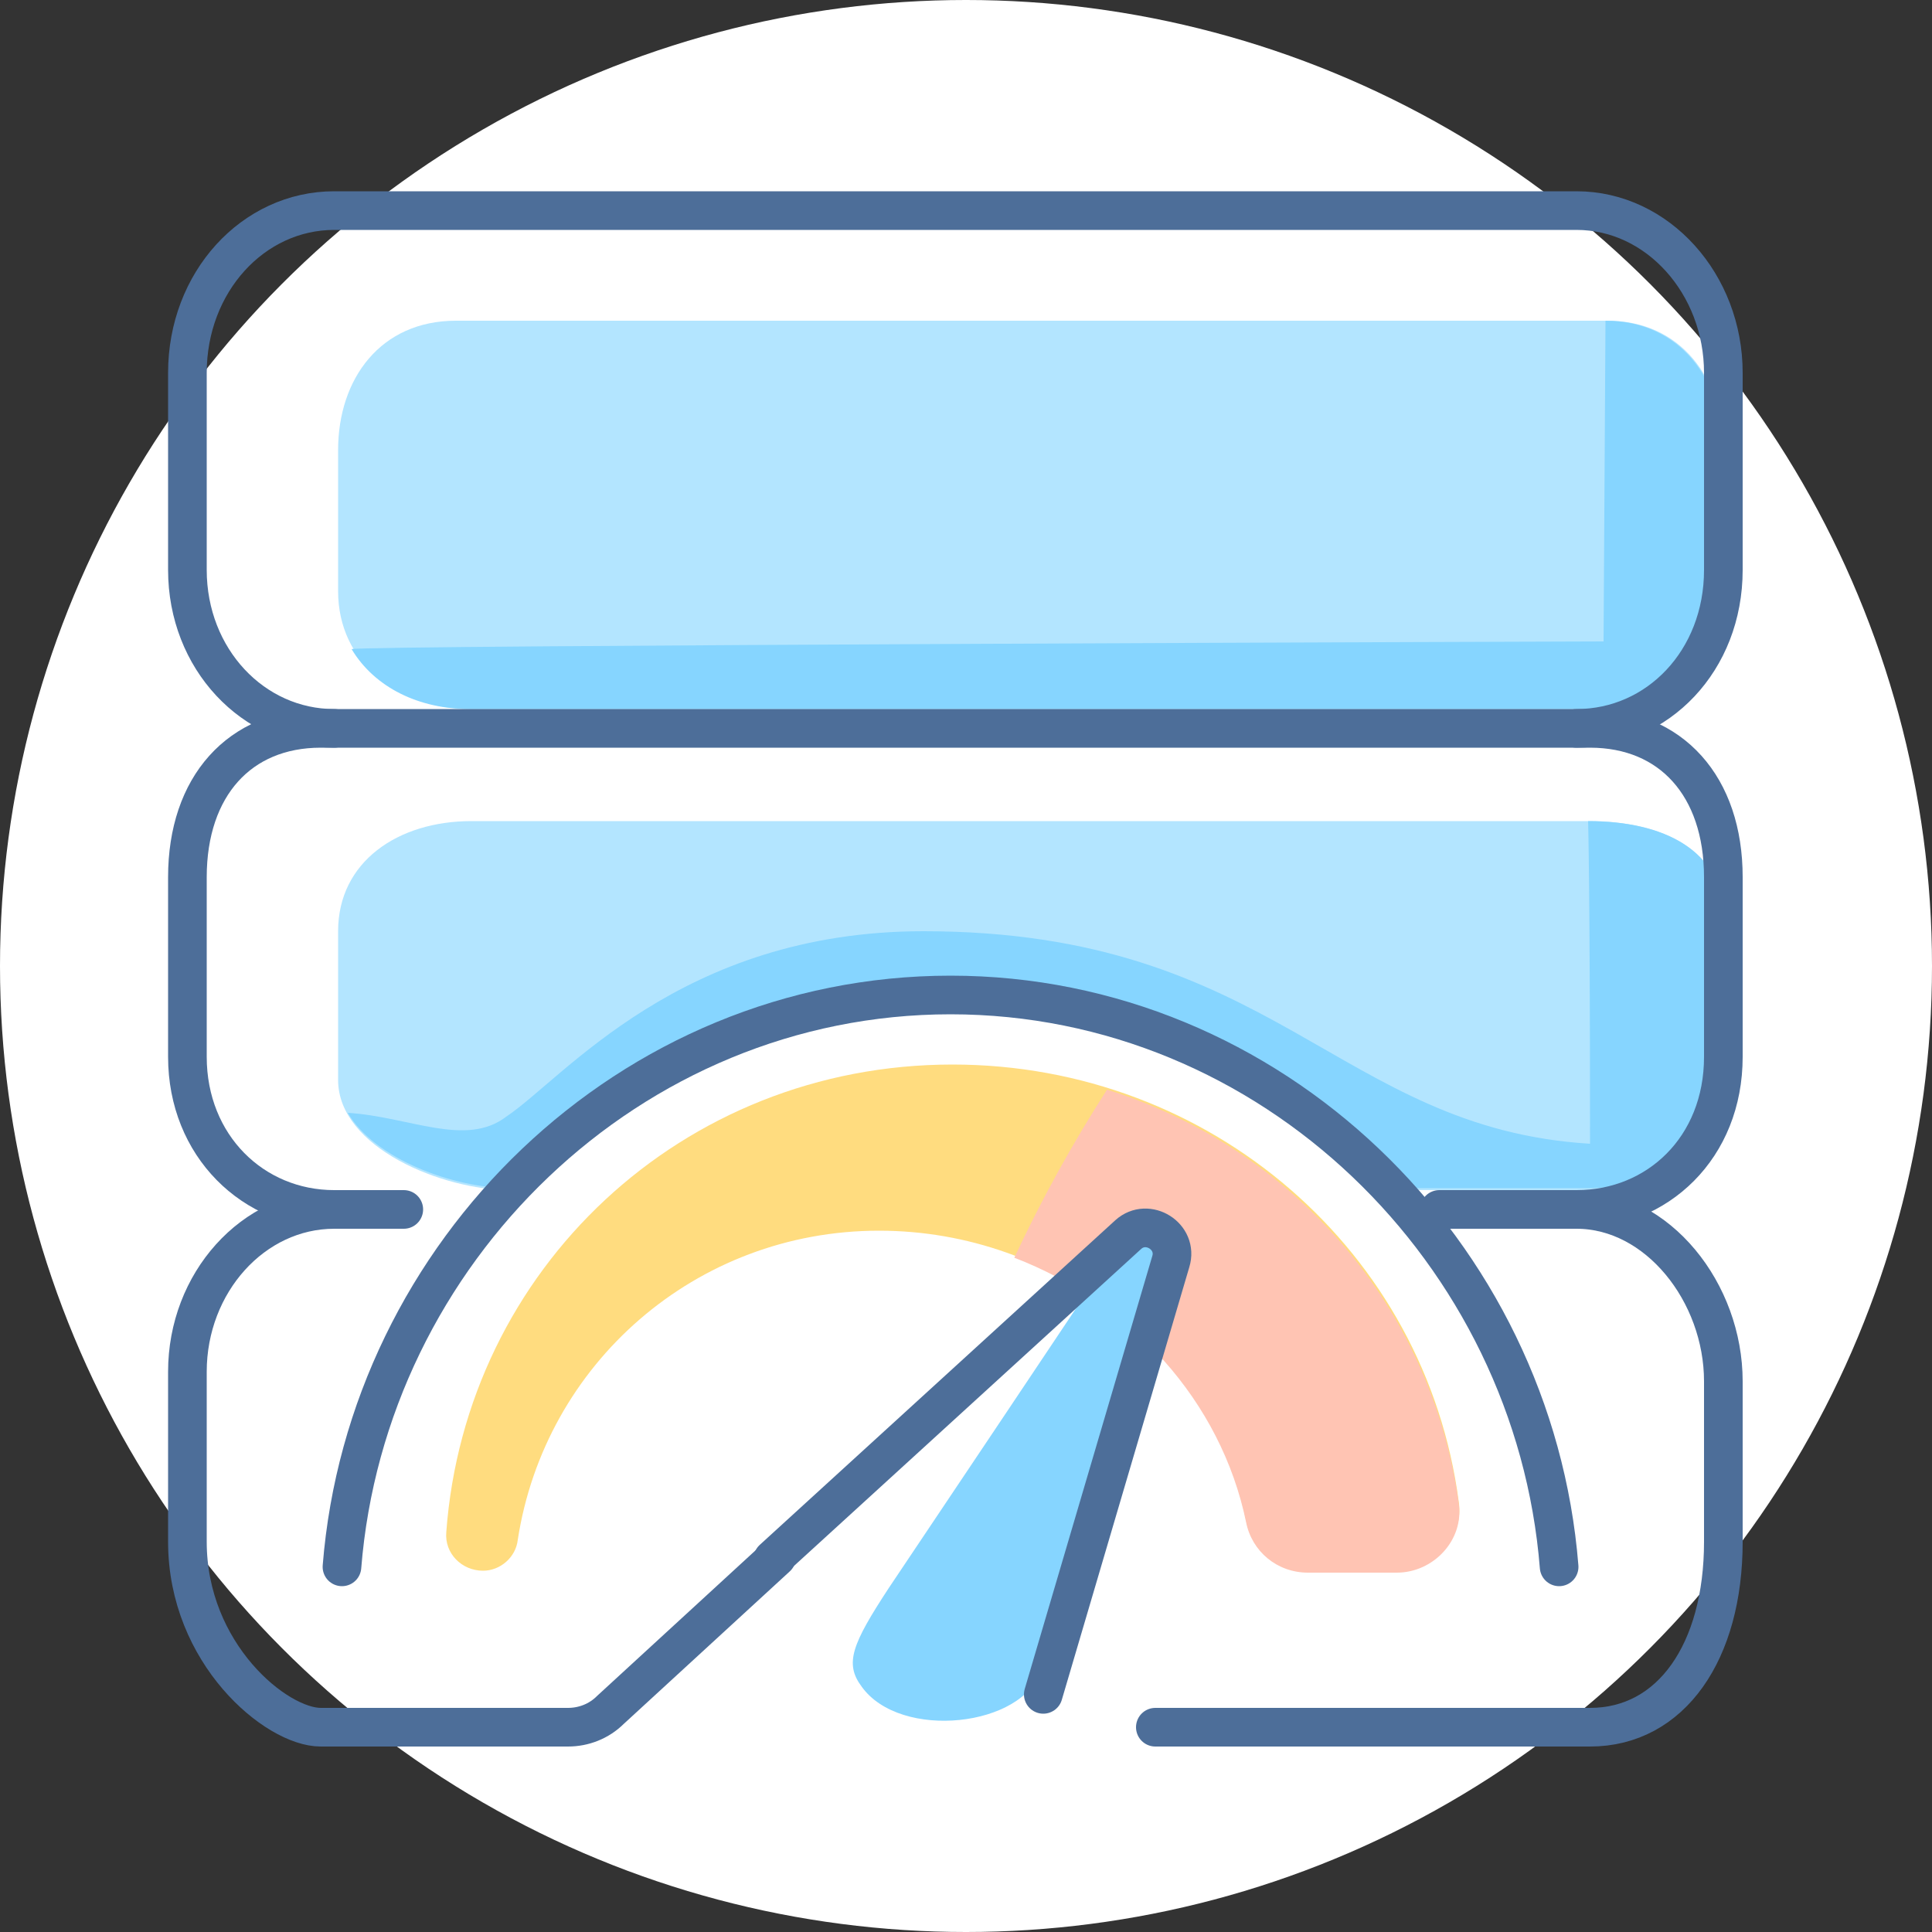
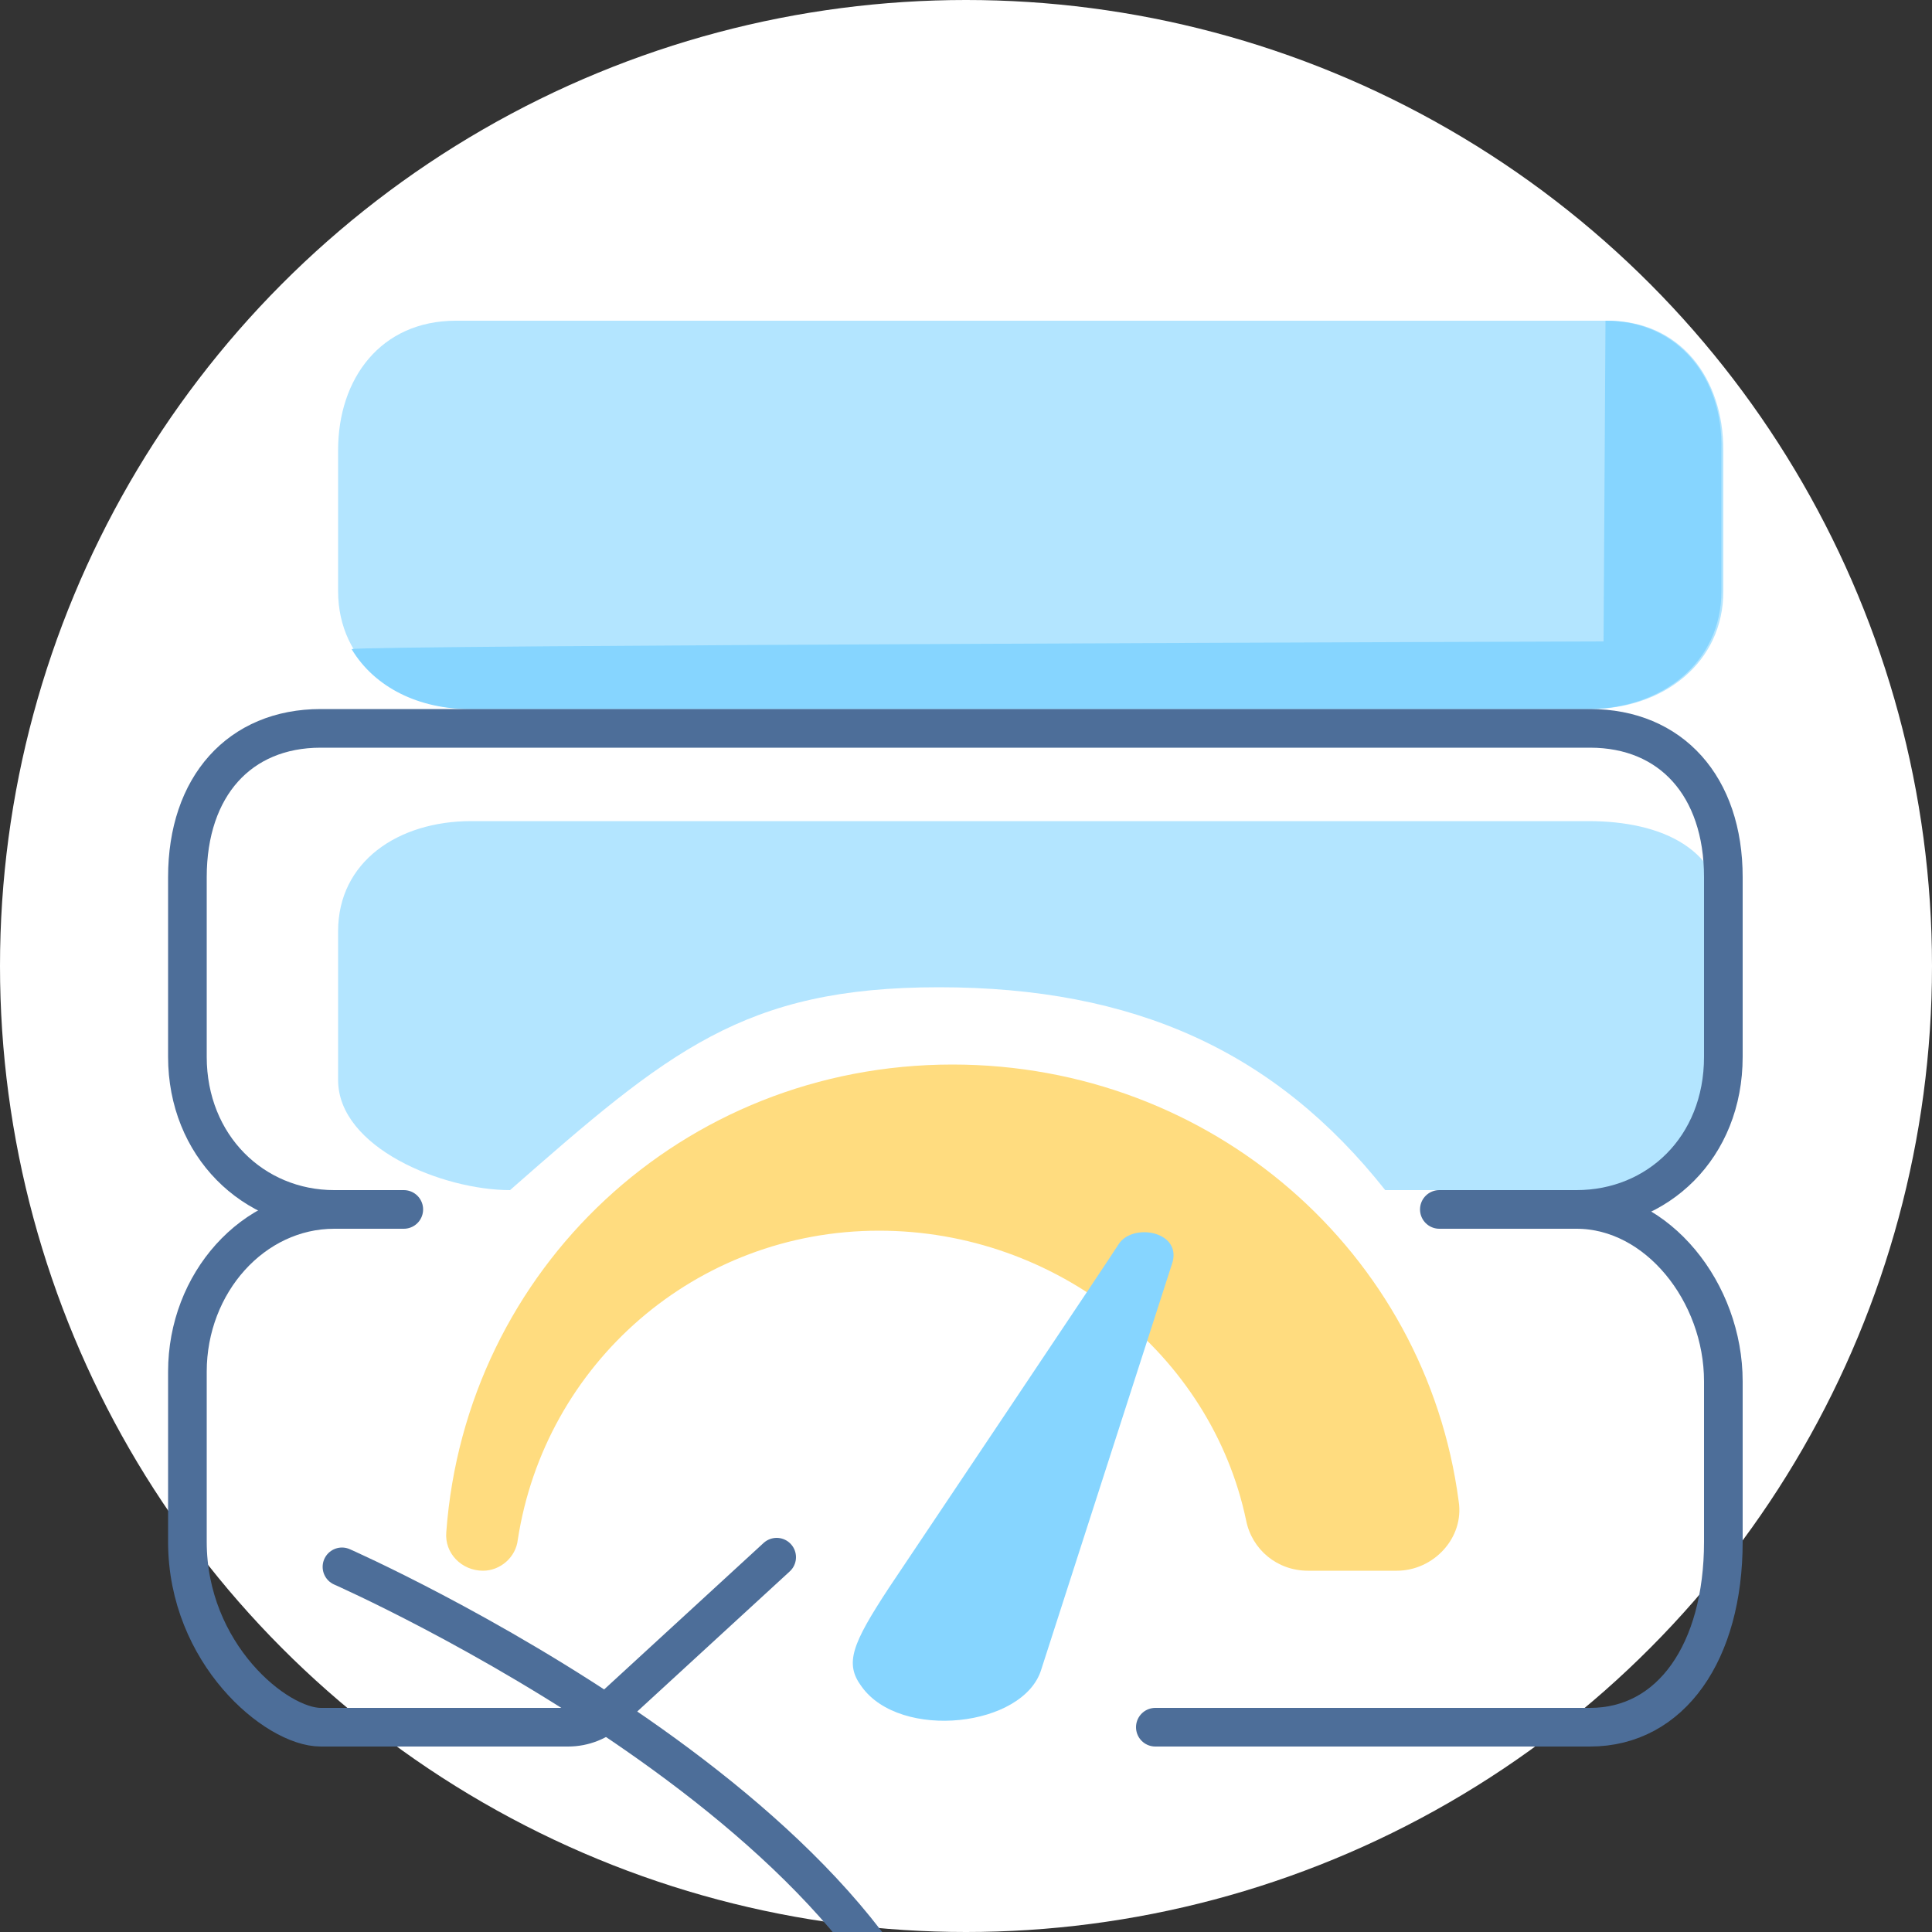
<svg xmlns="http://www.w3.org/2000/svg" version="1.1" baseProfile="tiny" id="Layer_1" x="0px" y="0px" viewBox="0 0 100 100" xml:space="preserve">
  <rect x="0" y="0" width="100" height="100" fill="#333333" stroke="none" />
  <circle fill="#FFFFFF" cx="50" cy="50" r="50" />
  <g>
    <path fill="#B3E5FF" d="M82.2,42.5H24.4c-3.8,0-6.9,2.1-6.9,5.7v7.7c0,3.5,5.4,5.7,8.9,5.7c8.2-7.2,12.1-10.5,22.2-10.5   c10.1,0,17.4,3.3,23.1,10.5h10.6c3.8,0,6.9-3,6.9-6.7v-7.3C89.2,44,86.1,42.5,82.2,42.5z" />
-     <path fill="#86D5FF" d="M82.2,42.5c0,0,0.1,3.1,0.1,16.7c-13.1-0.8-16.3-11-34.5-11c-12.6,0-18.6,7.6-21.6,9.6   c-2.1,1.6-5,0-8.2-0.2c1.4,2.4,5.5,3.9,8.4,3.9c8.2-7.2,12.1-10.5,22.2-10.5c10.1,0,17.4,3.3,23.1,10.5h10.6c3.8,0,6.9-3,6.9-6.7   v-7.3C89.2,44,86.1,42.5,82.2,42.5z" />
    <path id="XMLID_721_" fill="#B3E5FF" d="M24.4,36.7c-3.8,0-6.9-2.4-6.9-6.1v-7.3c0-3.7,2.2-6.7,6.1-6.7h59.6c3.8,0,6,3,6,6.7v7.3   c0,3.7-3.1,6.1-6.9,6.1H24.4z" />
    <path fill="#86D5FF" d="M83.1,16.6L83,33.2c0,0-64.9,0.2-64.8,0.4c1.2,2,3.5,3.1,6.1,3.1h57.9c3.8,0,6.9-2.4,6.9-6.1v-7.3   C89.2,19.6,86.9,16.6,83.1,16.6z" />
    <path id="XMLID_727_" fill="none" stroke="#4D6E99" stroke-width="2" stroke-linecap="round" stroke-miterlimit="10" d="M74.5,62.6   h7.1c4.2,0,7.6,4.3,7.6,8.9v8.3c0,5.7-2.7,9.6-6.9,9.6H59.8" />
-     <path id="XMLID_726_" fill="none" stroke="#4D6E99" stroke-width="2" stroke-linecap="round" stroke-miterlimit="10" d="M17.3,37.7   c-4.2,0-7.6-3.6-7.6-8.2V19.3c0-4.7,3.4-8.4,7.6-8.4h64.3c4.2,0,7.6,3.8,7.6,8.4v10.2c0,4.7-3.4,8.2-7.6,8.2" />
    <path id="XMLID_693_" fill="none" stroke="#4D6E99" stroke-width="2" stroke-miterlimit="10" d="M17.3,62.6c-4.2,0-7.6-3.3-7.6-7.9   v-9.3c0-4.7,2.7-7.7,6.9-7.7h65.7c4.2,0,6.9,3,6.9,7.7v9.3c0,4.7-3.4,7.9-7.6,7.9" />
    <path id="XMLID_717_" fill="none" stroke="#4D6E99" stroke-width="2" stroke-linecap="round" stroke-miterlimit="10" d="M20.9,62.6   h-3.6c-4.2,0-7.6,3.8-7.6,8.4v8.8c0,5.8,4.6,9.6,6.9,9.6h12.8c0.8,0,1.6-0.3,2.2-0.9l8.6-7.9" />
  </g>
  <g>
    <path fill="#FFDC7F" d="M45.5,63.7c9.2,0,17.2,6.4,19,15c0.3,1.5,1.6,2.6,3.2,2.6h4.6c1.9,0,3.5-1.7,3.2-3.6   c-1.7-12.9-12.8-22.6-26.2-22.6c-14,0-25.2,10.6-26.2,24.2c-0.1,1.1,0.8,2,1.9,2h0c0.9,0,1.7-0.7,1.8-1.6   C28.2,70.6,36,63.7,45.5,63.7z" />
-     <path fill="#FFC4B3" d="M75.5,77.8c-1.4-10.2-8.6-18.4-18.2-21.4c-1.8,2.8-3.4,5.7-4.8,8.7c6,2.3,10.7,7.4,12,13.7   c0.3,1.5,1.6,2.6,3.2,2.6h4.6C74.2,81.4,75.8,79.7,75.5,77.8z" />
-     <path fill="none" stroke="#4D6E99" stroke-width="2" stroke-linecap="round" stroke-miterlimit="10" d="M17.7,81.1   C19,64.8,32.6,51.5,49.2,51.5s30.2,13.3,31.5,29.6" />
+     <path fill="none" stroke="#4D6E99" stroke-width="2" stroke-linecap="round" stroke-miterlimit="10" d="M17.7,81.1   s30.2,13.3,31.5,29.6" />
    <path fill="#86D5FF" d="M46,82.2c0,0,11.8-17.6,11.9-17.8c0.7-1.1,3.2-0.7,2.8,0.9l-6.8,21.1c-0.9,3-7.3,3.7-9.3,0.9   C43.7,86.1,44.1,85.1,46,82.2z" />
-     <path fill="none" stroke="#4D6E99" stroke-width="2" stroke-linecap="round" stroke-miterlimit="10" d="M40,80.7l18.4-16.8   c1-0.9,2.6,0.1,2.2,1.4l-6.6,22.4" />
  </g>
</svg>